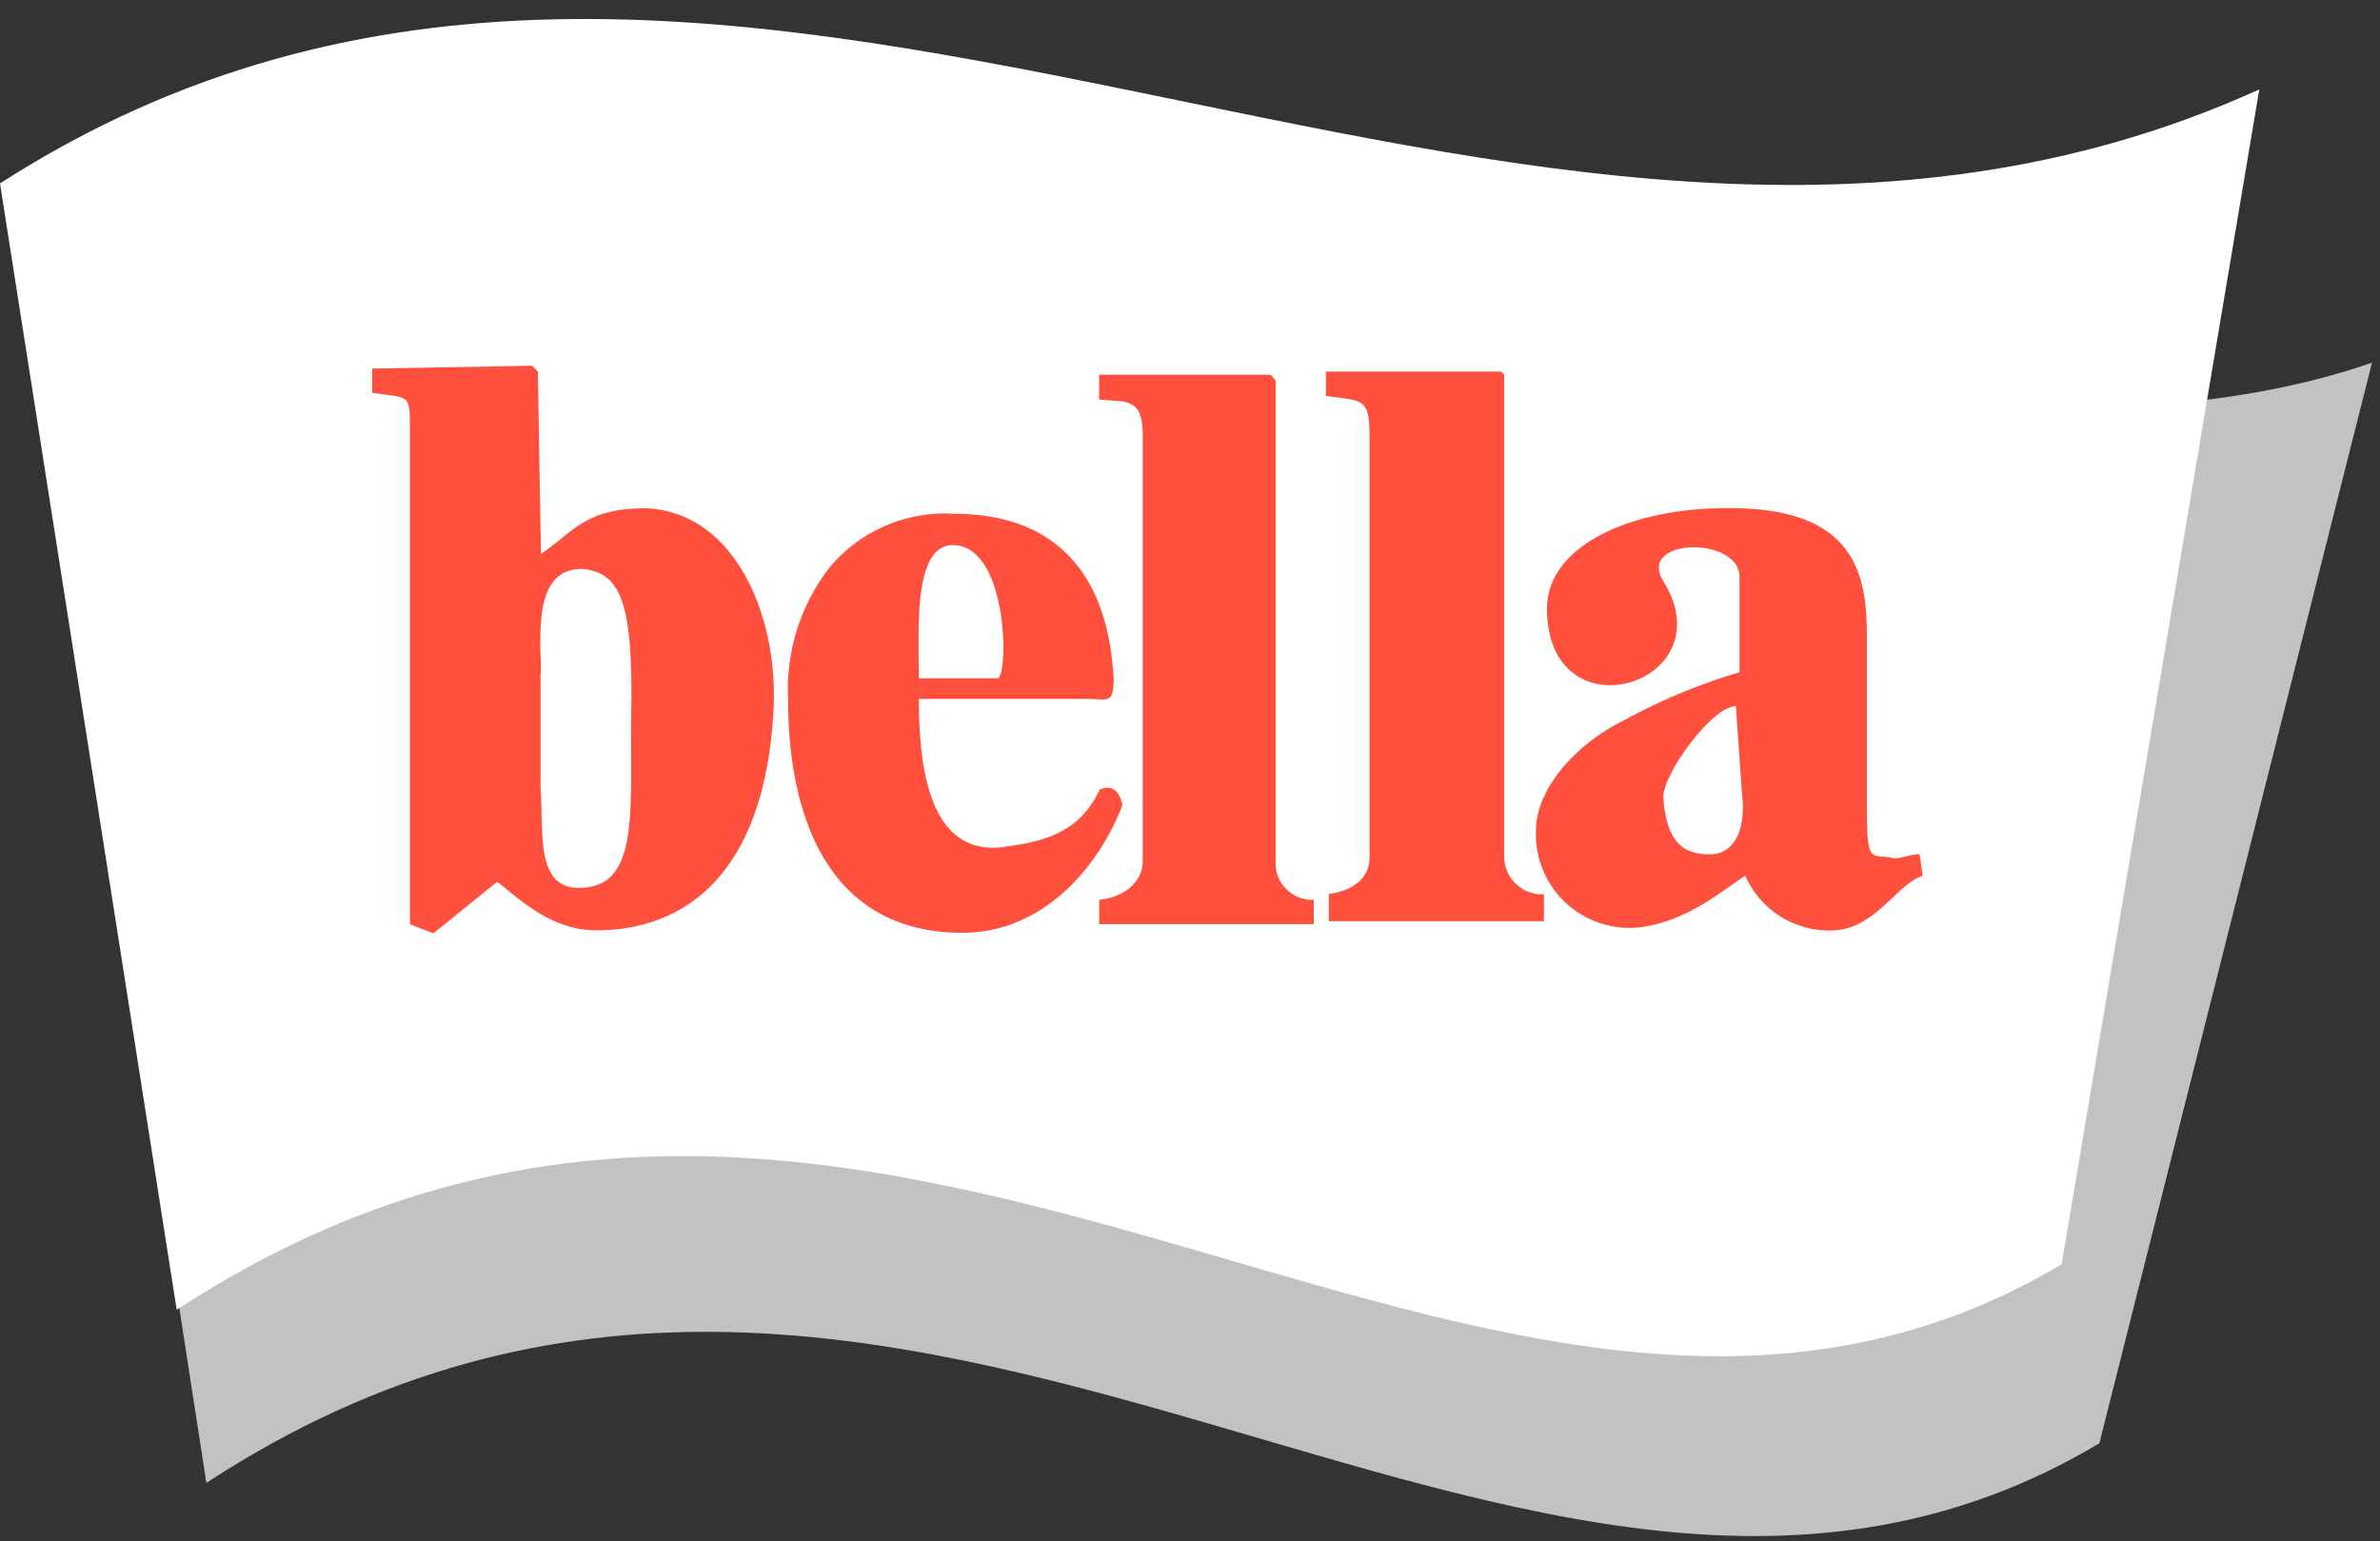
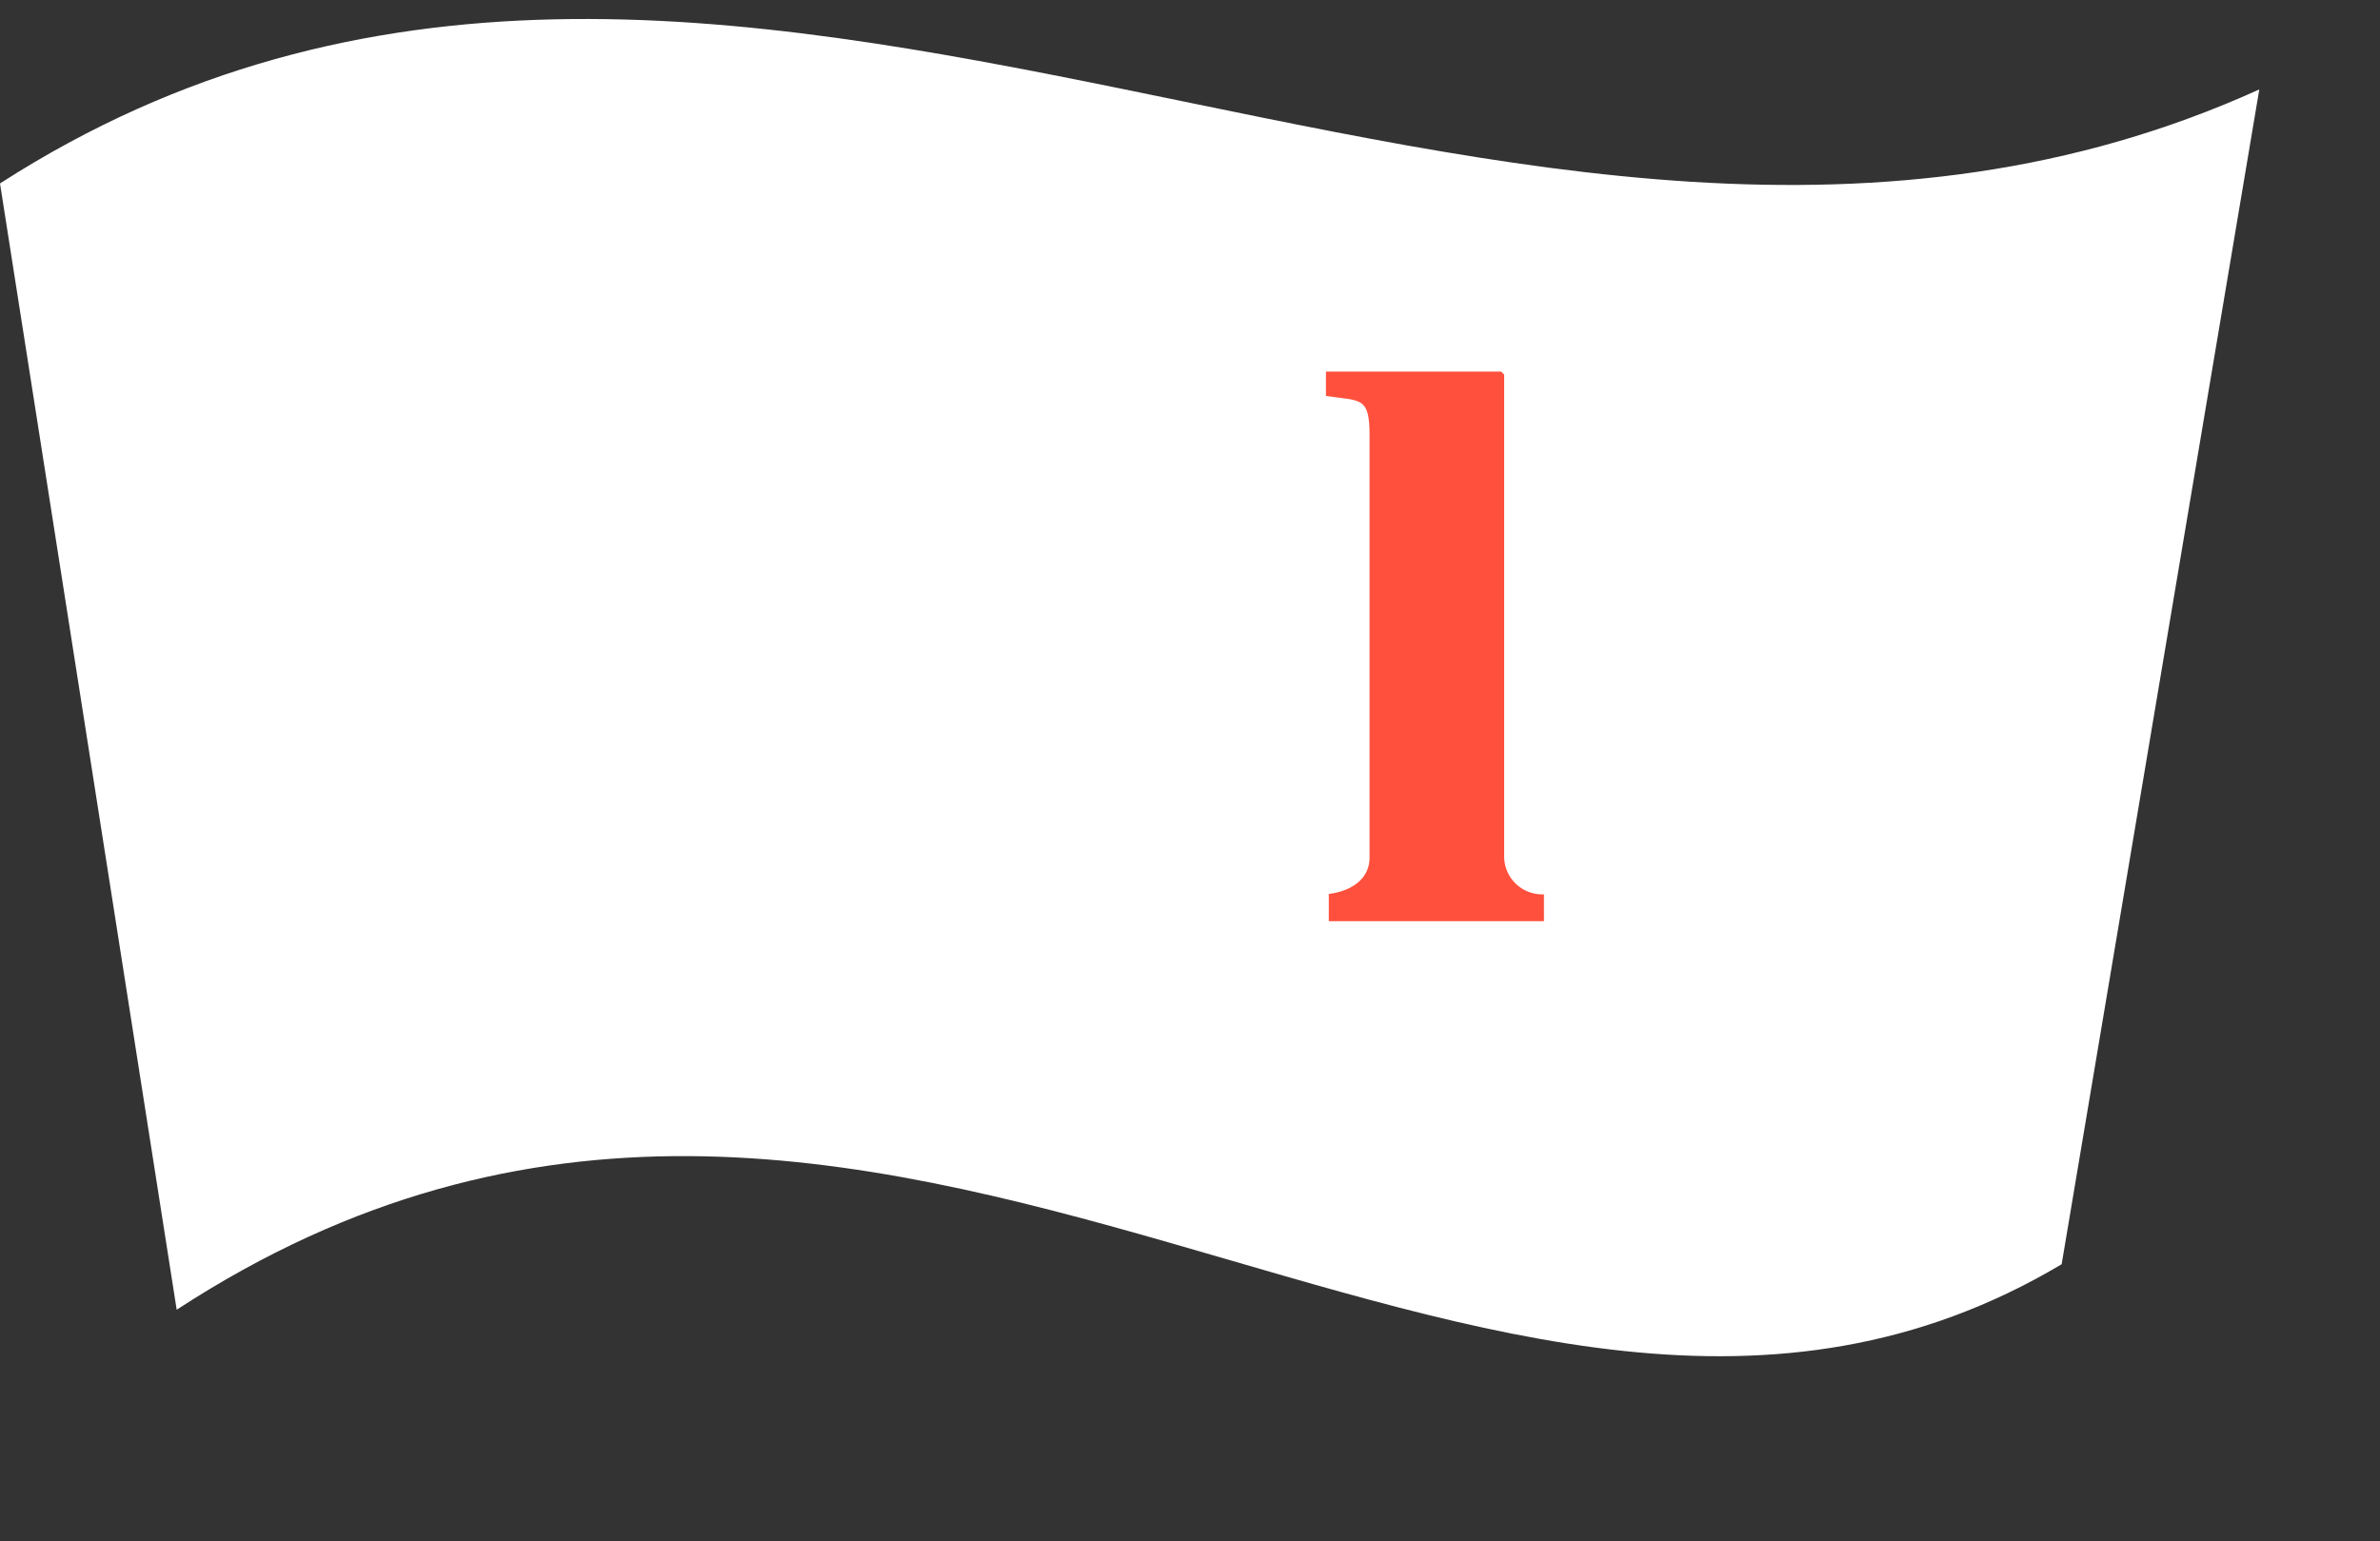
<svg xmlns="http://www.w3.org/2000/svg" width="88" height="57">
  <rect width="100%" height="100%" fill="#333333" stroke="none" />
  <g fill="none" fill-rule="evenodd">
-     <path d="M1.183 13.187c11.397-7.297 30.532-7.86 45.985-2.92 14.41 4.152 30.216 6.734 40.536 3.146L77.623 53.376C56.228 66.148 33.546 37.887 7.631 54.84L1.183 13.187z" fill="#fff" opacity="0.7" />
    <path d="M0 6.784c26.879-17.29 55.799 9.099 83.537-3.477l-7.308 43.447C54.94 59.421 32.687 31.371 6.533 48.436L0 6.784z" fill="#fff" />
-     <path d="M19.888 13.743l-.211-.218-5.914.106v.9l.86.113c.534.113.534.225.534 1.351V34.18l.866.338 2.358-1.907c.754.556 1.936 1.794 3.661 1.794 3.52 0 6.238-2.357 6.554-8.085.219-3.477-1.408-7.41-4.73-7.523-2.253 0-2.683.9-3.865 1.689l-.113-6.742zm.113 11.119c0-1.239-.324-3.821 1.5-3.821 1.506.112 1.935 1.35 1.83 5.728 0 3.596.218 6.066-1.936 6.066-1.613 0-1.289-2.111-1.408-3.709v-4.264H20zm20.64 4.377c-.752 1.57-2.04 1.907-3.765 2.111-2.366.113-2.901-2.583-2.901-5.503h6.237c.754 0 .965.225.965-.781C41.071 23.49 40.642 19 35.263 19a5.549 5.549 0 0 0-4.618 2.02 7.359 7.359 0 0 0-1.506 4.827c0 4.384 1.506 8.649 6.448 8.649 3.013 0 5.055-2.47 5.914-4.715-.106-.563-.43-.788-.86-.563v.02zm-6.666-4.152c0-1.689-.218-4.827 1.183-4.926 2.147-.112 2.147 4.926 1.718 4.926h-2.901zm13.193-11.013v17.747a1.358 1.358 0 0 0 1.408 1.457v.9h-7.934v-.9c.964-.112 1.612-.668 1.612-1.457V16.185c0-1.006-.218-1.231-.753-1.344l-.86-.063v-.922h6.337l.19.218zm23.788 17.522c-.43 0-.753.225-1.07.113-.753-.113-.859.225-.859-2.02v-6.178c0-2.245-.43-4.602-4.73-4.715-3.873-.113-7.097 1.351-7.097 3.708 0 4.828 6.667 2.815 4.301-1.013-.971-1.57 2.683-1.682 2.816-.225v3.596a21.646 21.646 0 0 0-4.301 1.794c-1.83.901-3.224 2.583-3.224 4.04a3.461 3.461 0 0 0 3.865 3.595c1.724-.225 3.013-1.344 3.872-1.907a3.393 3.393 0 0 0 3.337 2.02c1.5-.113 2.252-1.682 3.224-2.02l-.113-.788h-.02zm-6.554-2.357c.211 1.682-.43 2.357-1.183 2.357-1.183 0-1.612-.703-1.718-2.11 0-.902 1.824-3.372 2.683-3.372l.218 3.146v-.021z" fill="#FF503D" />
    <path d="M55.616 13.856l-.106-.113h-6.483v.901l.858.113c.543.112.754.225.754 1.344v15.608c0 .788-.648 1.238-1.507 1.351v1.006h7.955v-.992a1.408 1.408 0 0 1-1.471-1.365V13.856z" fill="#FF503D" />
  </g>
</svg>